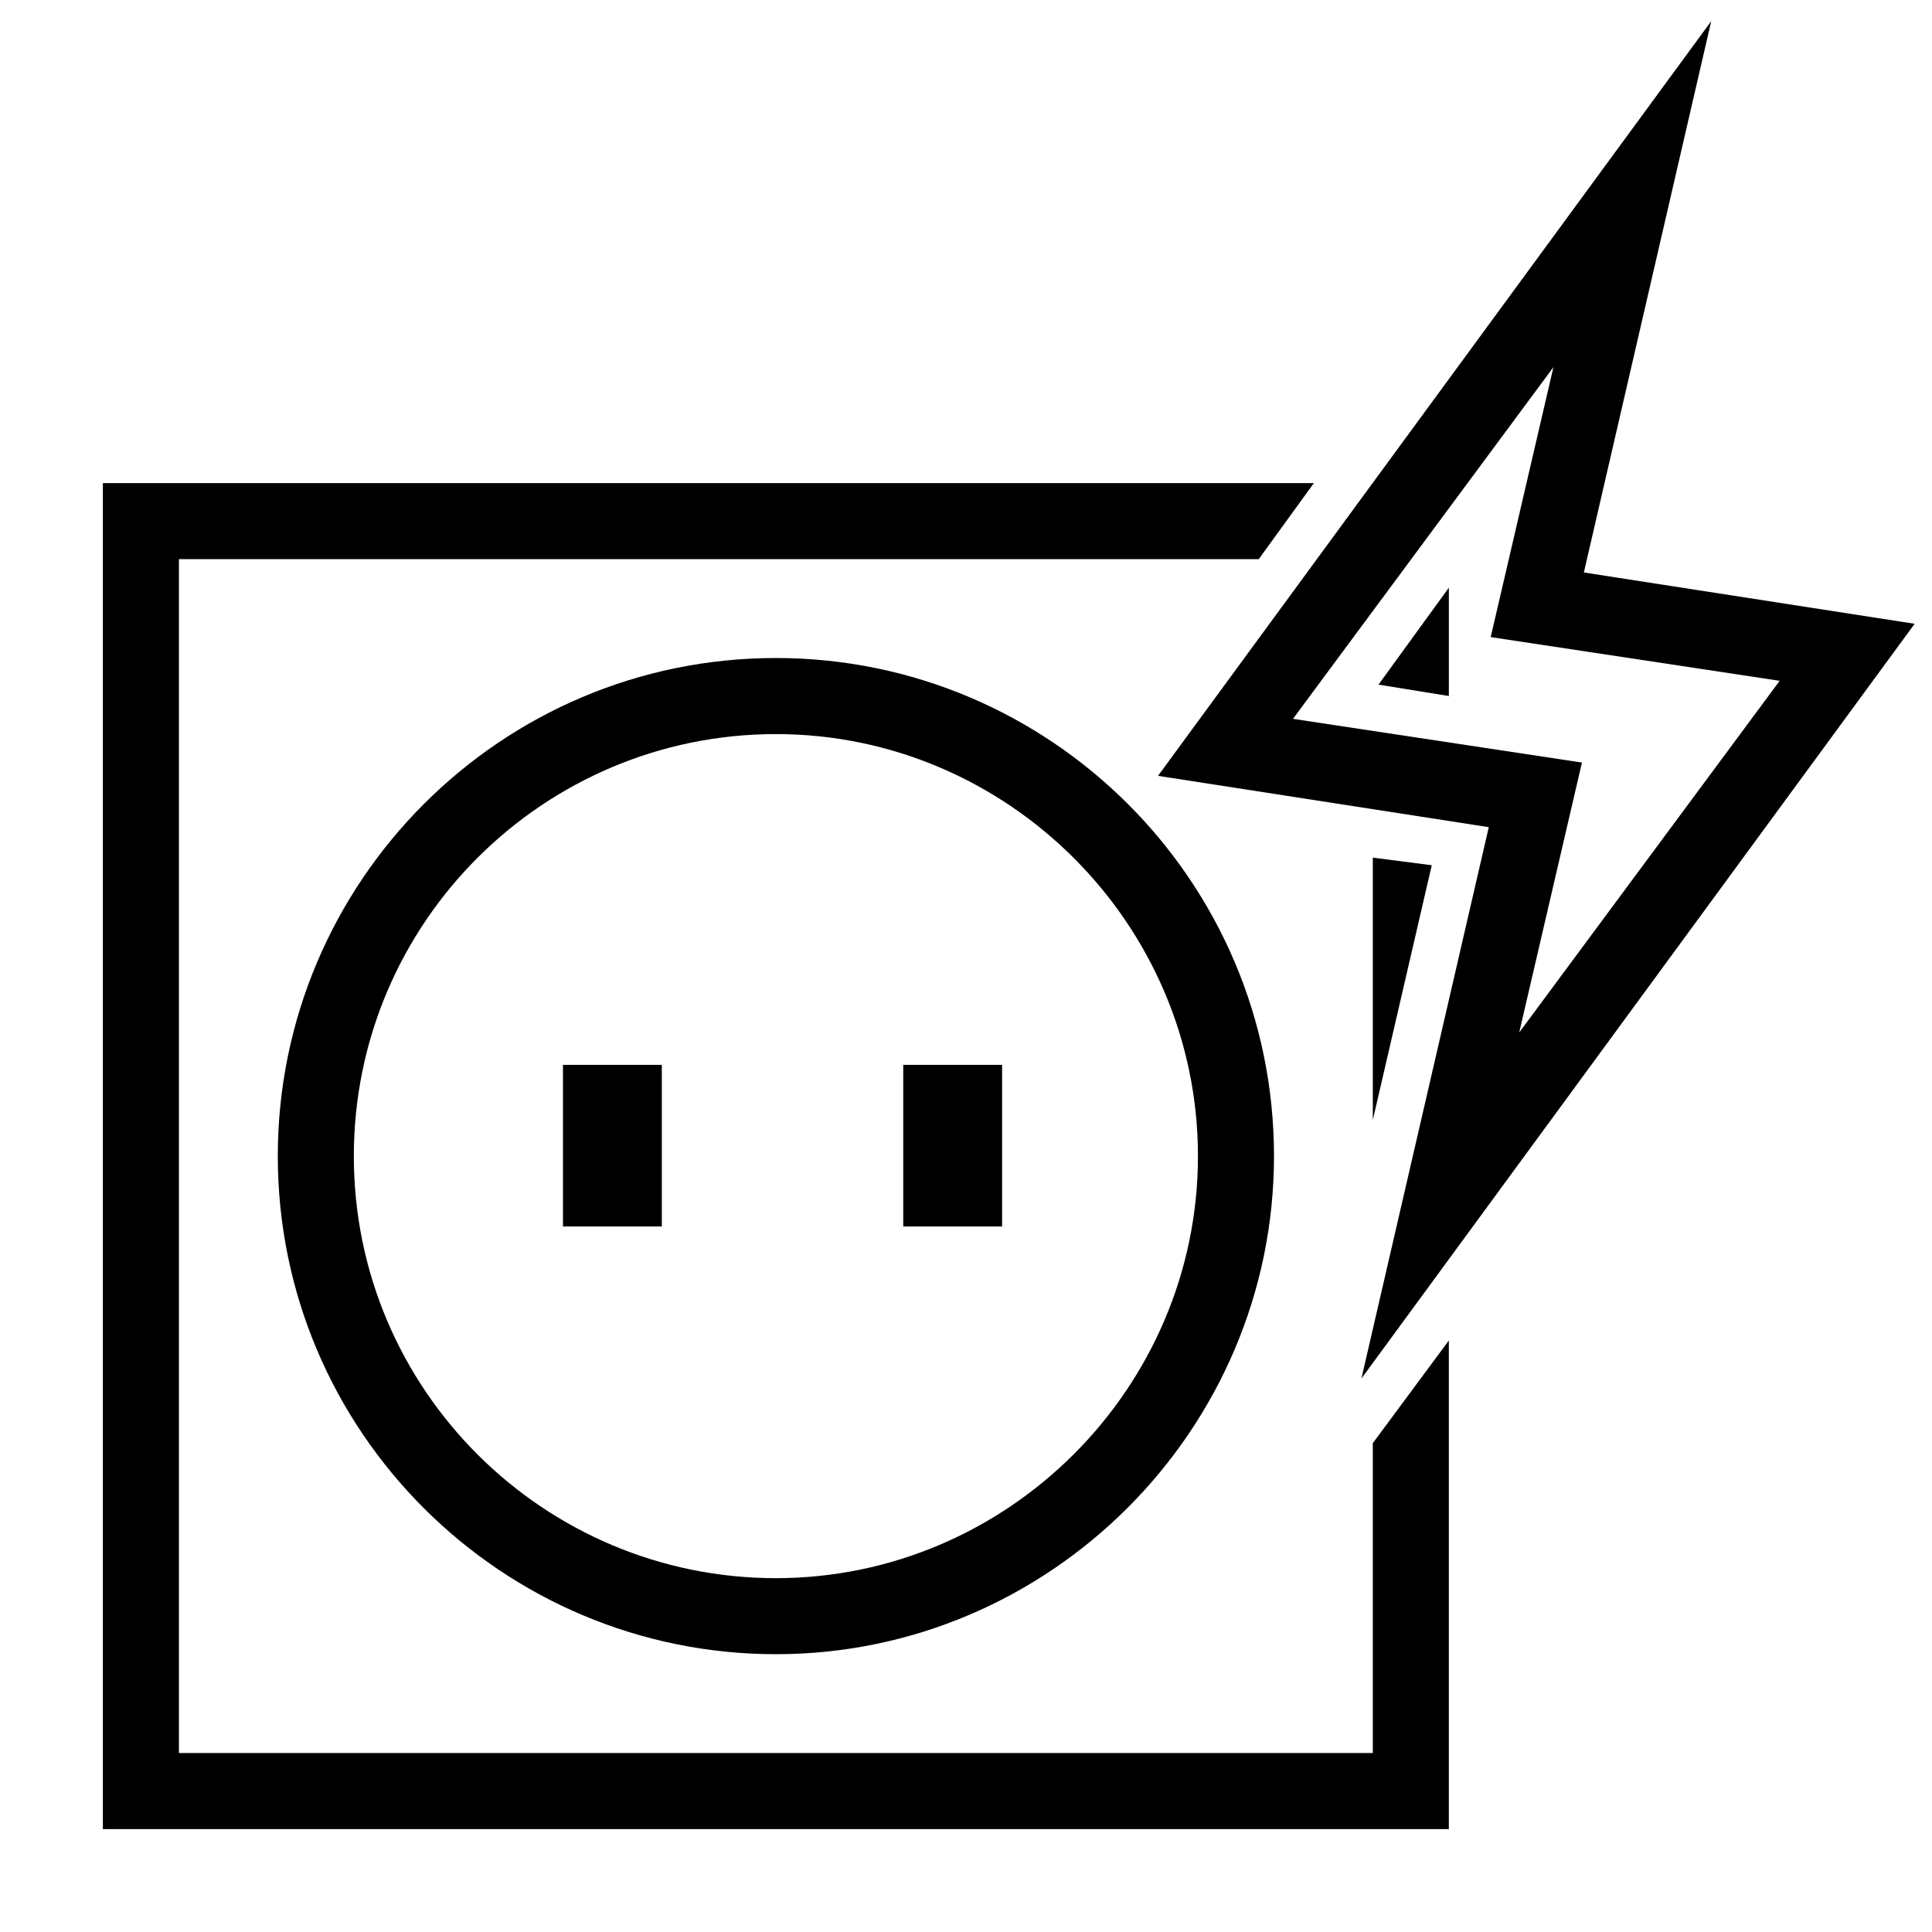
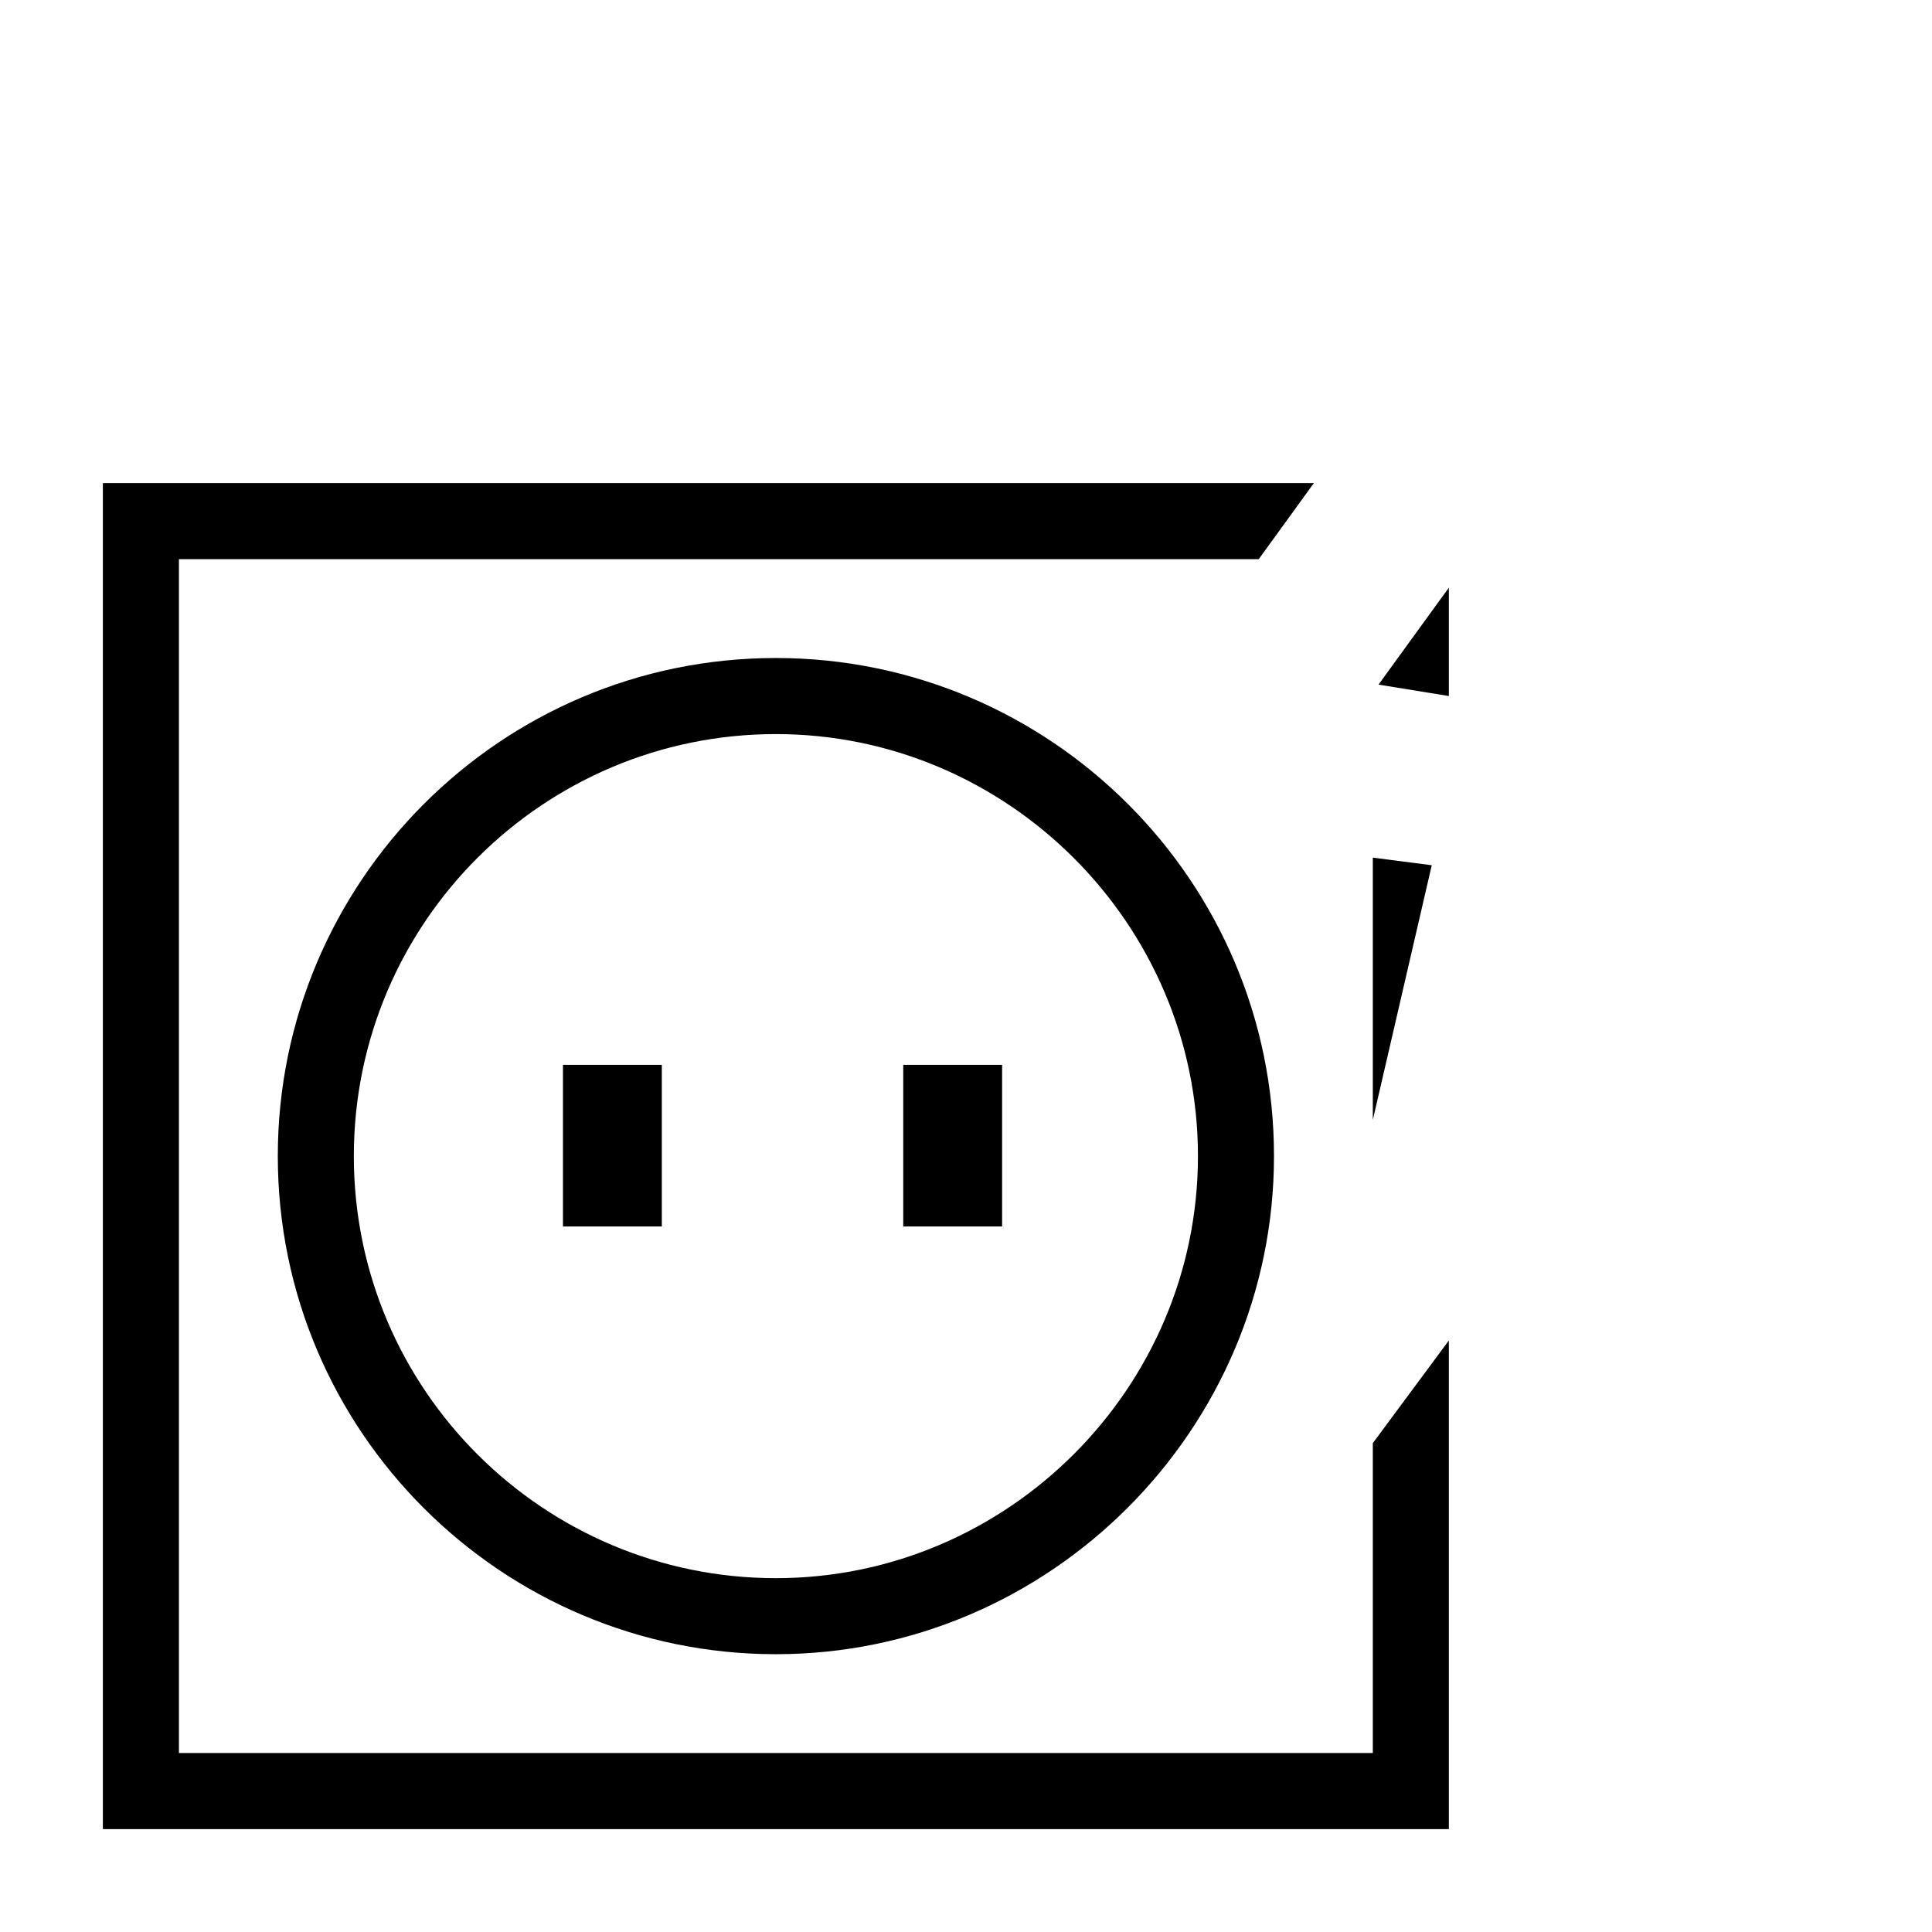
<svg xmlns="http://www.w3.org/2000/svg" width="800px" height="800px" version="1.1" viewBox="144 144 512 512">
  <defs>
    <clipPath id="a">
-       <path d="m450 149h201.9v361h-201.9z" />
-     </clipPath>
+       </clipPath>
  </defs>
  <g clip-path="url(#a)">
-     <path d="m504.79 509.32 33.754-146.11-87.66-13.602 146.61-200.01-33.754 146.11 87.66 13.602zm-18.137-174.82 76.578 11.586-16.625 71.539 69.023-93.203-76.578-11.586 16.625-71.539z" />
-   </g>
+     </g>
  <path d="m527.96 299.74-18.641 25.691 18.641 3.023z" />
  <path d="m507.81 371.28v69.527l15.621-67.512z" />
  <path d="m507.81 526.45v82.121h-316.39v-316.39h286.16l14.609-20.152h-320.93v356.7h356.7v-129.48z" />
  <path d="m349.62 582.38c-72.547 0-132-58.945-132-132 0-72.547 58.945-132 132-132 72.547 0 132 58.945 132 132 0 72.551-59.449 132-132 132zm0-243.84c-61.465 0-111.85 49.879-111.85 111.85 0.004 61.965 50.383 111.84 111.85 111.84 61.465 0 111.85-50.383 111.85-111.85s-50.383-111.84-111.85-111.84z" />
  <path d="m293.19 426.2h26.199v42.824h-26.199z" />
  <path d="m383.37 426.2h26.199v42.824h-26.199z" />
</svg>